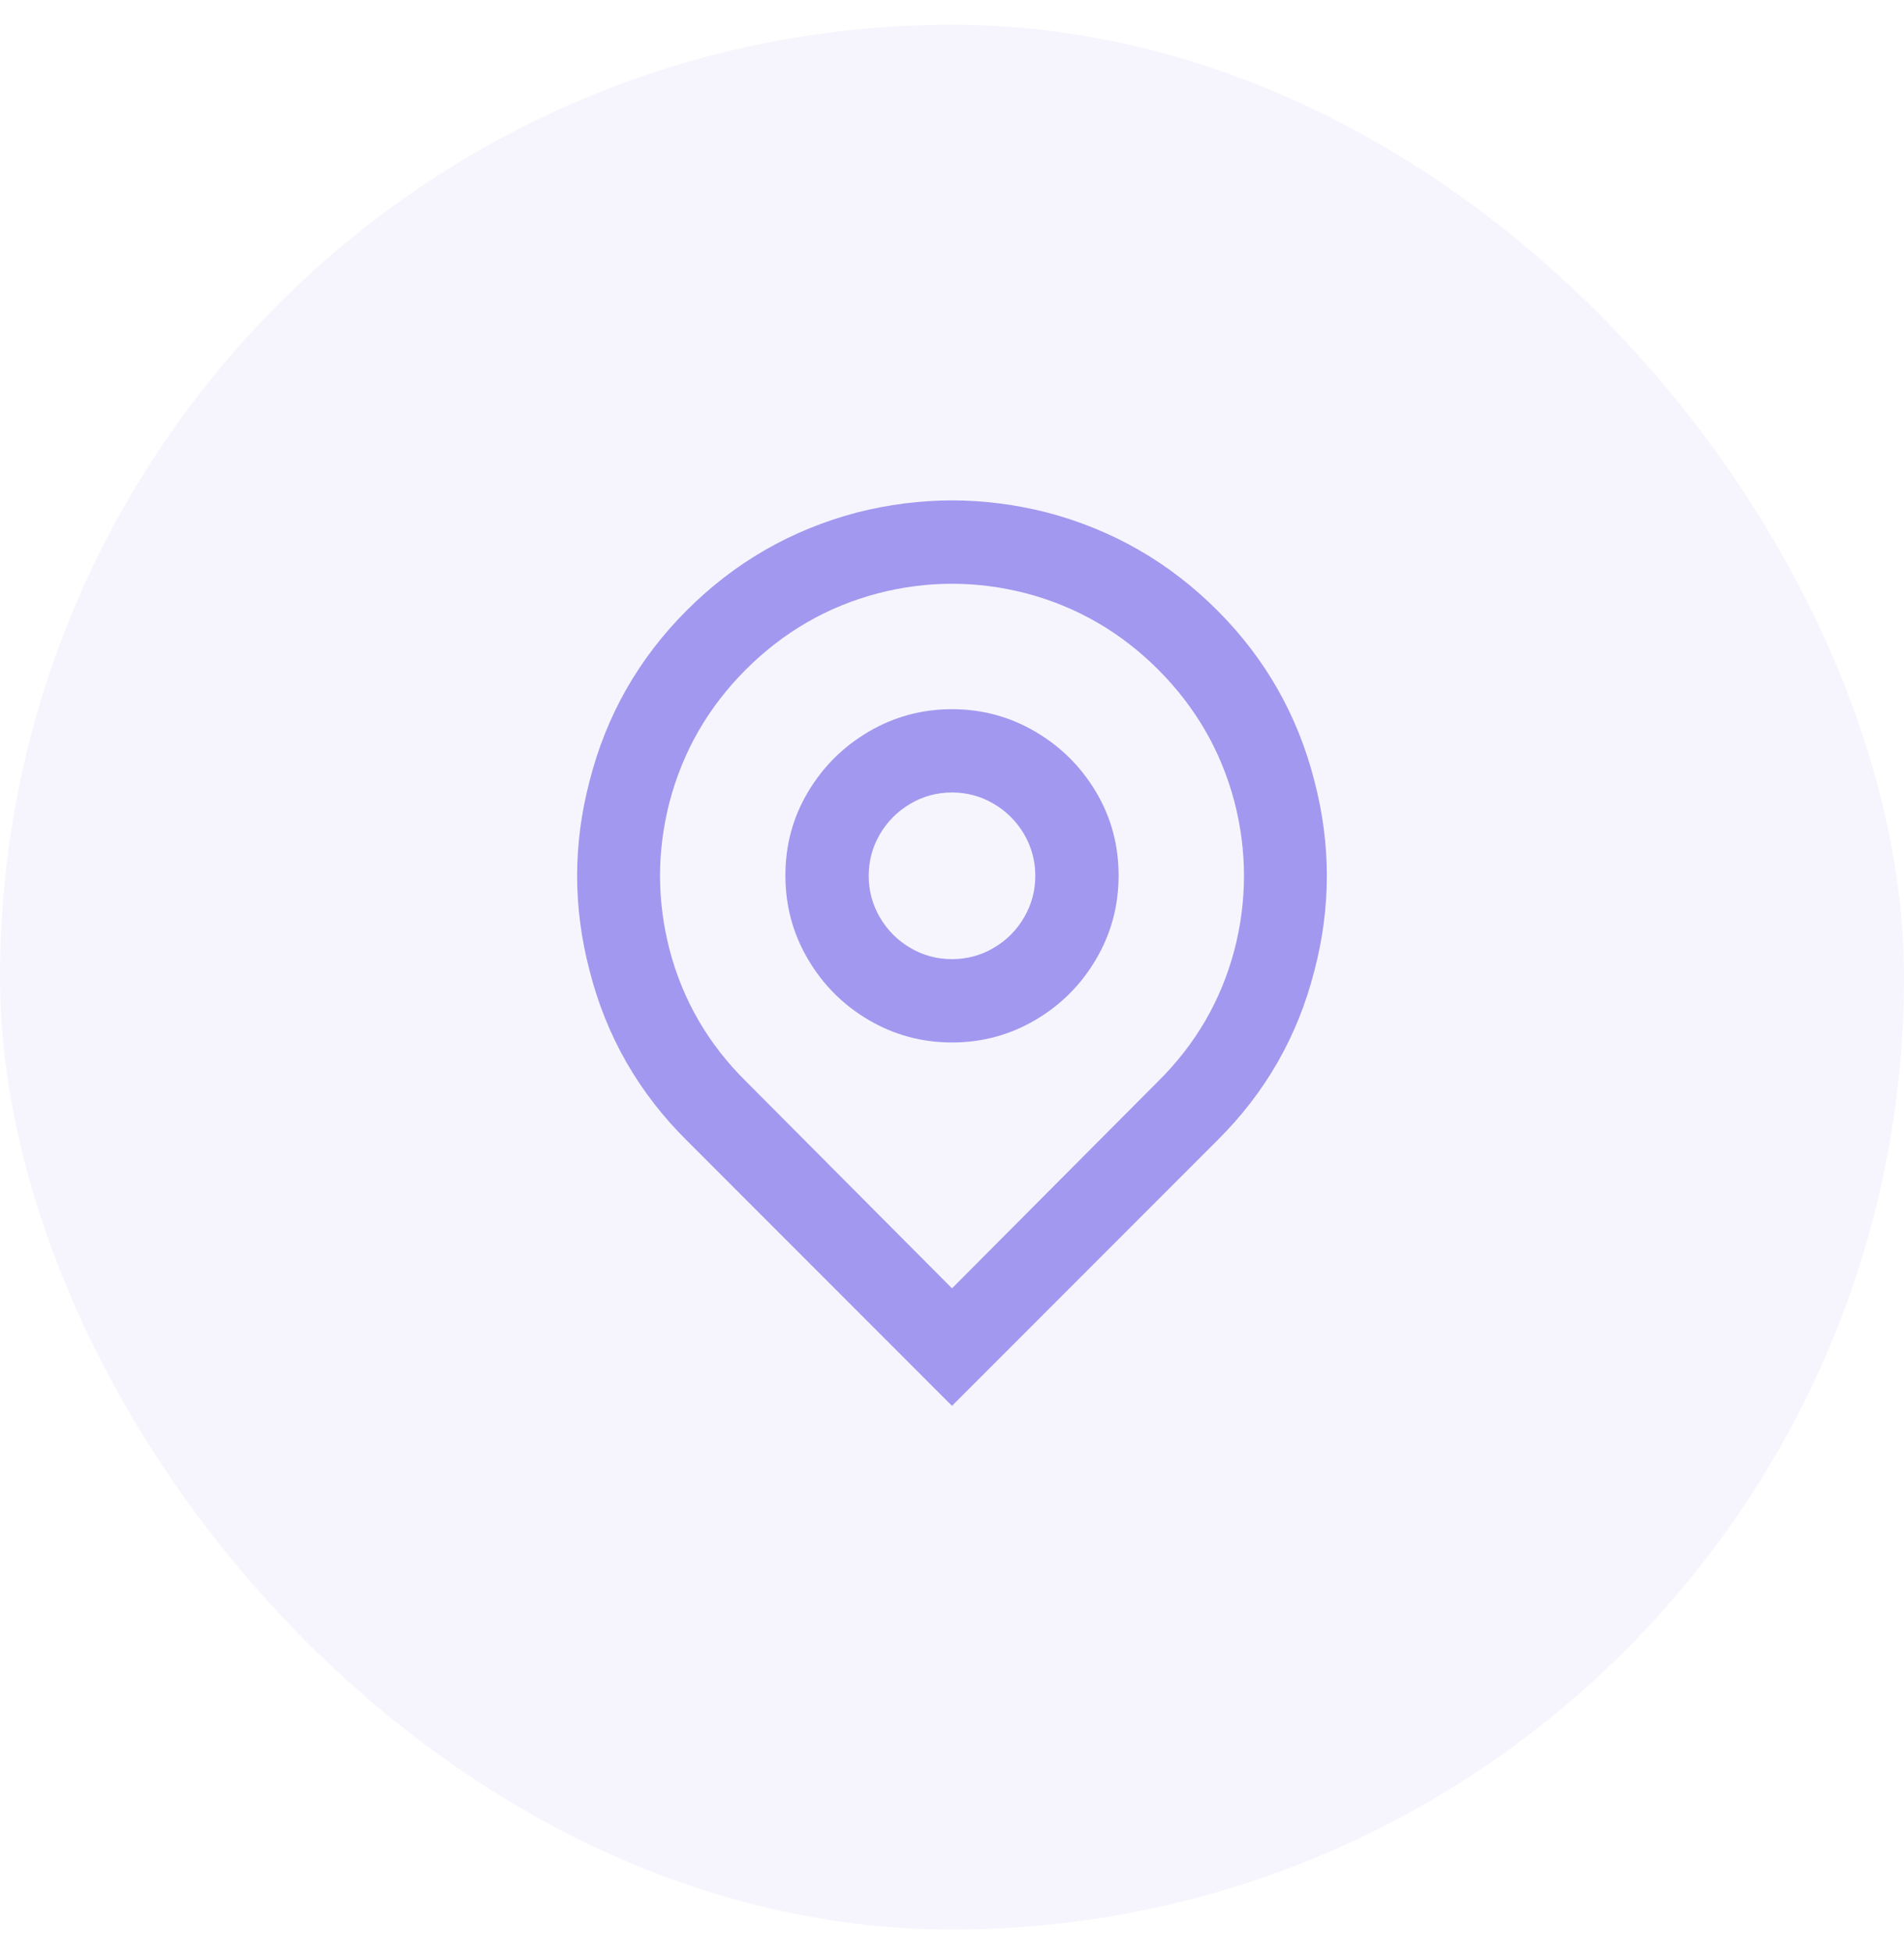
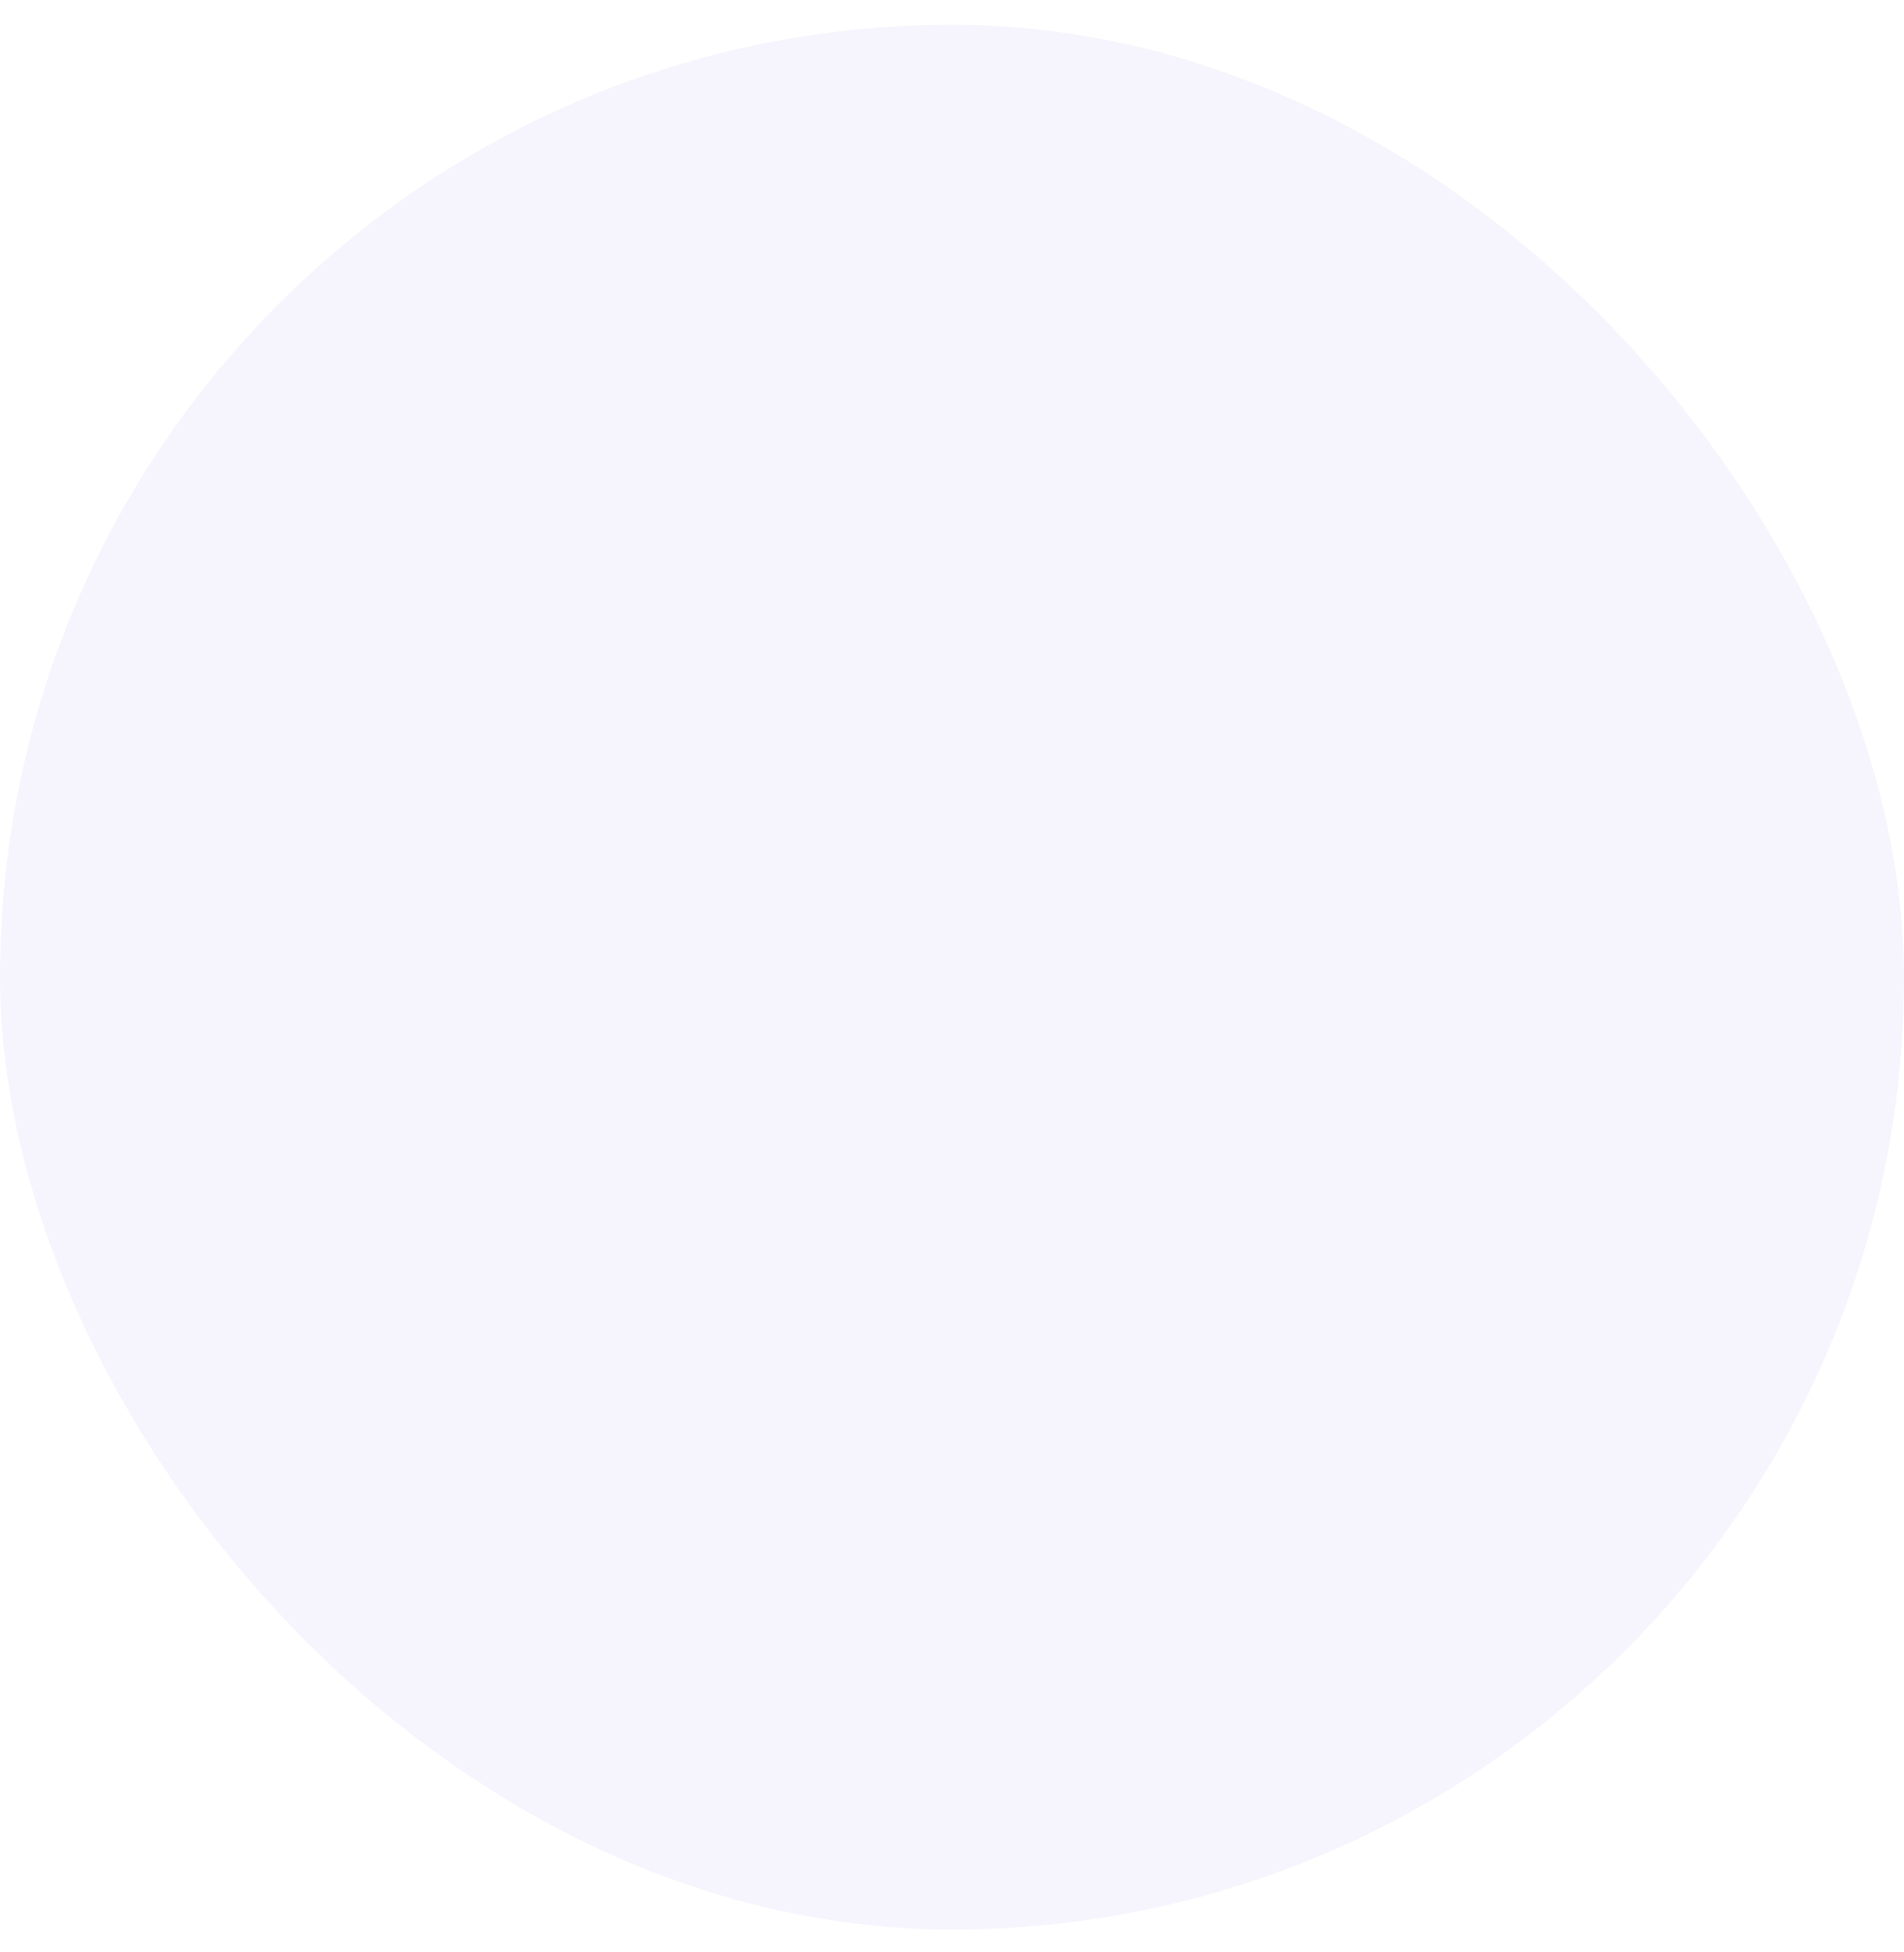
<svg xmlns="http://www.w3.org/2000/svg" width="40" height="41" viewBox="0 0 40 41" fill="none">
  <rect y="0.52" width="40" height="40" rx="20" fill="#A298EF" fill-opacity="0.1" />
-   <path d="M20 27.055L24.323 22.715C25.116 21.933 25.652 21.012 25.933 19.95C26.201 18.912 26.201 17.873 25.933 16.835C25.652 15.773 25.119 14.849 24.331 14.061C23.544 13.274 22.619 12.74 21.558 12.46C20.519 12.192 19.481 12.192 18.442 12.46C17.381 12.74 16.456 13.274 15.669 14.061C14.881 14.849 14.348 15.773 14.068 16.835C13.799 17.873 13.799 18.912 14.068 19.95C14.348 21.012 14.884 21.933 15.678 22.715L20 27.055ZM20 29.523L14.435 23.957C13.42 22.954 12.738 21.764 12.387 20.387C12.037 19.058 12.037 17.727 12.387 16.398C12.738 15.021 13.417 13.828 14.426 12.819C15.435 11.809 16.628 11.124 18.005 10.762C19.335 10.424 20.665 10.424 21.995 10.762C23.372 11.124 24.565 11.809 25.574 12.819C26.583 13.828 27.262 15.021 27.613 16.398C27.962 17.727 27.962 19.058 27.613 20.387C27.262 21.764 26.58 22.954 25.565 23.957L20 29.523ZM20 20.142C20.315 20.142 20.607 20.064 20.875 19.906C21.143 19.749 21.356 19.536 21.514 19.267C21.671 18.999 21.75 18.707 21.75 18.392C21.75 18.078 21.671 17.786 21.514 17.517C21.356 17.249 21.143 17.036 20.875 16.879C20.607 16.721 20.315 16.642 20 16.642C19.685 16.642 19.393 16.721 19.125 16.879C18.857 17.036 18.644 17.249 18.486 17.517C18.329 17.786 18.25 18.078 18.25 18.392C18.25 18.707 18.329 18.999 18.486 19.267C18.644 19.536 18.857 19.749 19.125 19.906C19.393 20.064 19.685 20.142 20 20.142ZM20 21.892C19.37 21.892 18.787 21.735 18.25 21.42C17.713 21.105 17.288 20.679 16.973 20.142C16.657 19.606 16.5 19.02 16.5 18.384C16.5 17.748 16.657 17.165 16.973 16.634C17.288 16.103 17.713 15.68 18.25 15.365C18.787 15.05 19.37 14.893 20 14.893C20.63 14.893 21.213 15.05 21.75 15.365C22.287 15.68 22.712 16.103 23.027 16.634C23.343 17.165 23.5 17.748 23.5 18.384C23.5 19.02 23.343 19.606 23.027 20.142C22.712 20.679 22.287 21.105 21.75 21.42C21.213 21.735 20.63 21.892 20 21.892Z" fill="#A298EF" />
</svg>